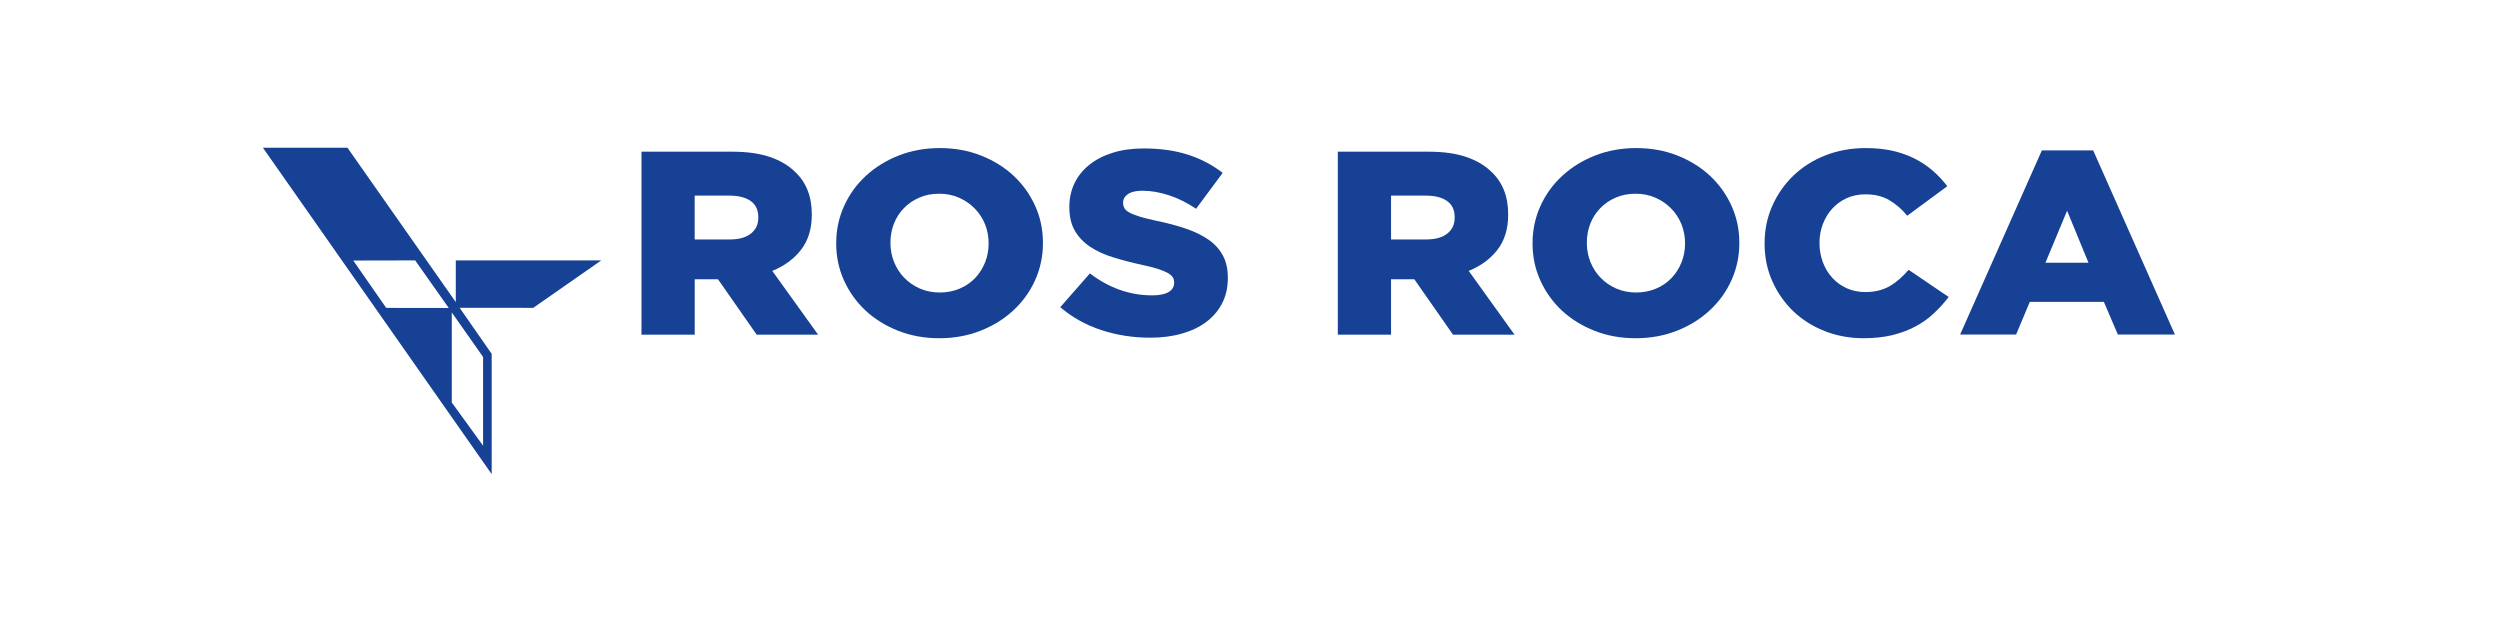
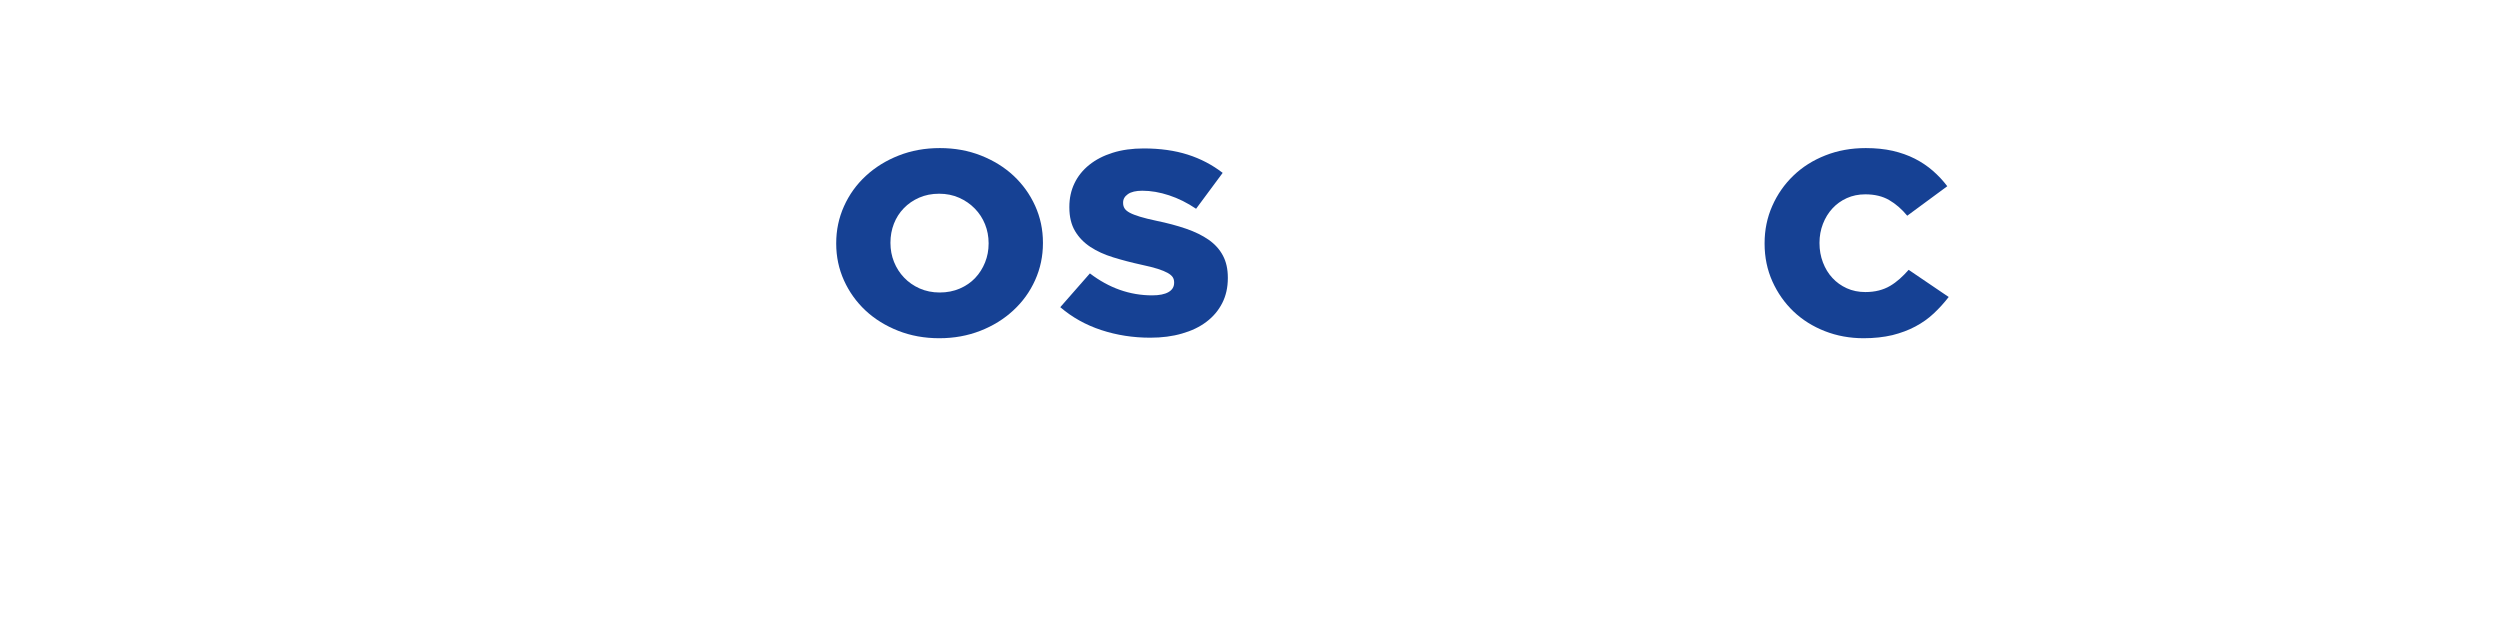
<svg xmlns="http://www.w3.org/2000/svg" id="Laag_1" x="0px" y="0px" viewBox="0 0 566.93 141.73" style="enable-background:new 0 0 566.93 141.73;" xml:space="preserve">
  <style type="text/css"> .st0{fill:#164194;} </style>
-   <path class="st0" d="M136.35,59.05h-32.99v9.46L78.79,33.5H59.62l51.88,74.02V80.24l-7.27-10.44c6.22,0.01,10.34,0.01,16.69,0.01 L136.35,59.05z M87.58,69.82l-7.47-10.74h0l0,0c0,0,7.42-0.03,14.04-0.03l7.61,10.79h0l0,0L87.58,69.82z M109.55,80.95L109.55,80.95 L109.55,80.95v20.12l0,0v0l-7.1-9.8v0V70.85l0,0l0.97,1.38L109.55,80.95z" />
  <g>
-     <path class="st0" d="M145.46,34.4h20.59c3.36,0,6.2,0.4,8.52,1.19c2.32,0.79,4.21,1.9,5.66,3.32c2.57,2.37,3.86,5.59,3.86,9.66 v0.12c0,3.2-0.81,5.85-2.43,7.94c-1.62,2.09-3.79,3.69-6.53,4.8l10.39,14.46h-13.93l-8.77-12.56h-0.12h-5.16v12.56h-12.07V34.4z M165.49,54.3c2.07,0,3.67-0.44,4.79-1.33c1.12-0.89,1.68-2.08,1.68-3.58v-0.12c0-1.66-0.58-2.89-1.74-3.7 c-1.16-0.81-2.76-1.21-4.79-1.21h-7.9v9.95H165.49z" />
    <path class="st0" d="M213.01,76.7c-3.36,0-6.47-0.56-9.33-1.69c-2.86-1.13-5.33-2.66-7.4-4.59c-2.07-1.94-3.7-4.21-4.88-6.81 c-1.18-2.61-1.77-5.39-1.77-8.35v-0.12c0-2.96,0.59-5.76,1.77-8.38c1.18-2.63,2.83-4.92,4.94-6.87s4.6-3.5,7.46-4.62 c2.86-1.13,5.97-1.69,9.33-1.69c3.36,0,6.47,0.56,9.33,1.69c2.86,1.13,5.33,2.66,7.4,4.59c2.07,1.94,3.7,4.21,4.88,6.81 c1.18,2.61,1.77,5.39,1.77,8.35v0.12c0,2.96-0.59,5.76-1.77,8.38c-1.18,2.63-2.83,4.92-4.95,6.87c-2.11,1.96-4.6,3.5-7.46,4.62 C219.47,76.13,216.36,76.7,213.01,76.7z M213.1,66.33c1.66,0,3.18-0.3,4.55-0.89c1.37-0.59,2.54-1.39,3.49-2.4 c0.96-1.01,1.7-2.18,2.24-3.52c0.54-1.34,0.81-2.76,0.81-4.27v-0.12c0-1.5-0.27-2.92-0.81-4.27c-0.54-1.34-1.31-2.53-2.31-3.55 c-1-1.03-2.18-1.85-3.55-2.46c-1.37-0.61-2.89-0.92-4.55-0.92c-1.66,0-3.17,0.3-4.52,0.89c-1.35,0.59-2.52,1.39-3.49,2.4 c-0.98,1.01-1.73,2.18-2.25,3.52c-0.52,1.34-0.78,2.77-0.78,4.27v0.12c0,1.5,0.27,2.92,0.81,4.27c0.54,1.34,1.3,2.53,2.28,3.55 c0.98,1.03,2.15,1.85,3.52,2.46C209.92,66.02,211.44,66.33,213.1,66.33z" />
    <path class="st0" d="M260.84,76.58c-3.9,0-7.6-0.58-11.1-1.73c-3.5-1.15-6.6-2.88-9.3-5.19l6.72-7.66 c4.35,3.32,9.06,4.98,14.12,4.98c1.62,0,2.85-0.25,3.7-0.74c0.85-0.49,1.28-1.19,1.28-2.1v-0.12c0-0.43-0.1-0.82-0.31-1.15 c-0.21-0.33-0.59-0.66-1.15-0.98c-0.56-0.31-1.31-0.62-2.24-0.92c-0.93-0.3-2.15-0.6-3.64-0.92c-2.32-0.51-4.48-1.07-6.47-1.69 c-1.99-0.61-3.72-1.4-5.19-2.37c-1.47-0.97-2.63-2.17-3.48-3.61c-0.85-1.44-1.28-3.22-1.28-5.35v-0.12c0-1.93,0.38-3.71,1.15-5.32 c0.77-1.62,1.89-3.02,3.36-4.2c1.47-1.18,3.24-2.1,5.32-2.75c2.07-0.65,4.42-0.98,7.03-0.98c3.73,0,7.06,0.47,9.98,1.4 c2.92,0.93,5.57,2.32,7.93,4.14l-6.03,8.14c-1.99-1.34-4.03-2.36-6.13-3.05c-2.09-0.69-4.12-1.04-6.06-1.04 c-1.45,0-2.54,0.26-3.27,0.77c-0.73,0.51-1.09,1.14-1.09,1.89v0.12c0,0.47,0.11,0.89,0.34,1.24c0.23,0.36,0.62,0.68,1.18,0.98 c0.56,0.3,1.33,0.59,2.3,0.89c0.97,0.3,2.21,0.6,3.7,0.92c2.49,0.51,4.74,1.11,6.75,1.8c2.01,0.69,3.72,1.53,5.13,2.51 c1.41,0.99,2.49,2.18,3.23,3.58c0.75,1.4,1.12,3.07,1.12,5v0.12c0,2.13-0.43,4.02-1.28,5.68c-0.85,1.66-2.04,3.07-3.58,4.23 c-1.53,1.16-3.38,2.05-5.54,2.66C265.89,76.27,263.49,76.58,260.84,76.58z" />
-     <path class="st0" d="M303.38,34.4h20.59c3.36,0,6.2,0.4,8.52,1.19c2.32,0.79,4.21,1.9,5.66,3.32c2.57,2.37,3.86,5.59,3.86,9.66 v0.12c0,3.2-0.81,5.85-2.42,7.94c-1.62,2.09-3.79,3.69-6.53,4.8l10.39,14.46H329.5l-8.77-12.56h-0.12h-5.16v12.56h-12.07V34.4z M323.41,54.3c2.07,0,3.67-0.44,4.79-1.33c1.12-0.89,1.68-2.08,1.68-3.58v-0.12c0-1.66-0.58-2.89-1.74-3.7 c-1.16-0.81-2.76-1.21-4.79-1.21h-7.9v9.95H323.41z" />
-     <path class="st0" d="M370.92,76.7c-3.36,0-6.47-0.56-9.33-1.69c-2.86-1.13-5.33-2.66-7.4-4.59c-2.07-1.94-3.7-4.21-4.88-6.81 c-1.18-2.61-1.77-5.39-1.77-8.35v-0.12c0-2.96,0.59-5.76,1.77-8.38c1.18-2.63,2.83-4.92,4.95-6.87c2.11-1.96,4.6-3.5,7.46-4.62 c2.86-1.13,5.97-1.69,9.33-1.69s6.47,0.56,9.33,1.69c2.86,1.13,5.33,2.66,7.4,4.59c2.07,1.94,3.7,4.21,4.88,6.81 c1.18,2.61,1.77,5.39,1.77,8.35v0.12c0,2.96-0.59,5.76-1.77,8.38c-1.18,2.63-2.83,4.92-4.95,6.87c-2.11,1.96-4.6,3.5-7.46,4.62 C377.39,76.13,374.28,76.7,370.92,76.7z M371.02,66.33c1.66,0,3.18-0.3,4.55-0.89c1.37-0.59,2.54-1.39,3.49-2.4 c0.96-1.01,1.71-2.18,2.25-3.52c0.54-1.34,0.81-2.76,0.81-4.27v-0.12c0-1.5-0.27-2.92-0.81-4.27c-0.54-1.34-1.31-2.53-2.31-3.55 c-1-1.03-2.18-1.85-3.56-2.46c-1.37-0.61-2.89-0.92-4.55-0.92c-1.66,0-3.17,0.3-4.52,0.89s-2.52,1.39-3.49,2.4 s-1.73,2.18-2.25,3.52c-0.52,1.34-0.78,2.77-0.78,4.27v0.12c0,1.5,0.27,2.92,0.81,4.27c0.54,1.34,1.3,2.53,2.28,3.55 c0.98,1.03,2.15,1.85,3.52,2.46C367.84,66.02,369.35,66.33,371.02,66.33z" />
    <path class="st0" d="M422.61,76.7c-3.11,0-6.03-0.53-8.77-1.6s-5.11-2.56-7.12-4.47c-2.01-1.92-3.61-4.19-4.79-6.81 c-1.18-2.63-1.77-5.48-1.77-8.56v-0.12c0-3,0.58-5.82,1.74-8.44c1.16-2.63,2.76-4.92,4.79-6.87c2.03-1.96,4.45-3.49,7.25-4.59 c2.8-1.11,5.86-1.66,9.17-1.66c2.24,0,4.27,0.21,6.1,0.62c1.82,0.42,3.49,1.01,5.01,1.78c1.51,0.77,2.88,1.69,4.1,2.75 c1.22,1.07,2.31,2.23,3.27,3.5l-9.08,6.69c-1.24-1.5-2.61-2.69-4.1-3.55c-1.49-0.87-3.3-1.3-5.41-1.3c-1.54,0-2.93,0.29-4.2,0.86 c-1.26,0.57-2.35,1.35-3.26,2.34c-0.91,0.99-1.63,2.15-2.15,3.5c-0.52,1.34-0.78,2.77-0.78,4.27v0.12c0,1.54,0.26,2.99,0.78,4.35 c0.52,1.36,1.23,2.54,2.15,3.52c0.91,0.99,2,1.77,3.26,2.34c1.26,0.57,2.66,0.86,4.2,0.86c1.12,0,2.15-0.12,3.08-0.36 c0.93-0.24,1.78-0.58,2.55-1.04c0.77-0.45,1.49-0.99,2.18-1.6c0.68-0.61,1.36-1.29,2.02-2.04l9.08,6.16 c-1.04,1.34-2.17,2.59-3.39,3.73c-1.22,1.15-2.61,2.13-4.17,2.96c-1.55,0.83-3.3,1.48-5.22,1.96 C427.18,76.46,425.01,76.7,422.61,76.7z" />
-     <path class="st0" d="M463.04,34.1h11.63l18.54,41.77h-12.94l-3.17-7.41H460.3l-3.11,7.41H444.5L463.04,34.1z M473.61,59.58 l-4.85-11.79l-4.91,11.79H473.61z" />
  </g>
</svg>